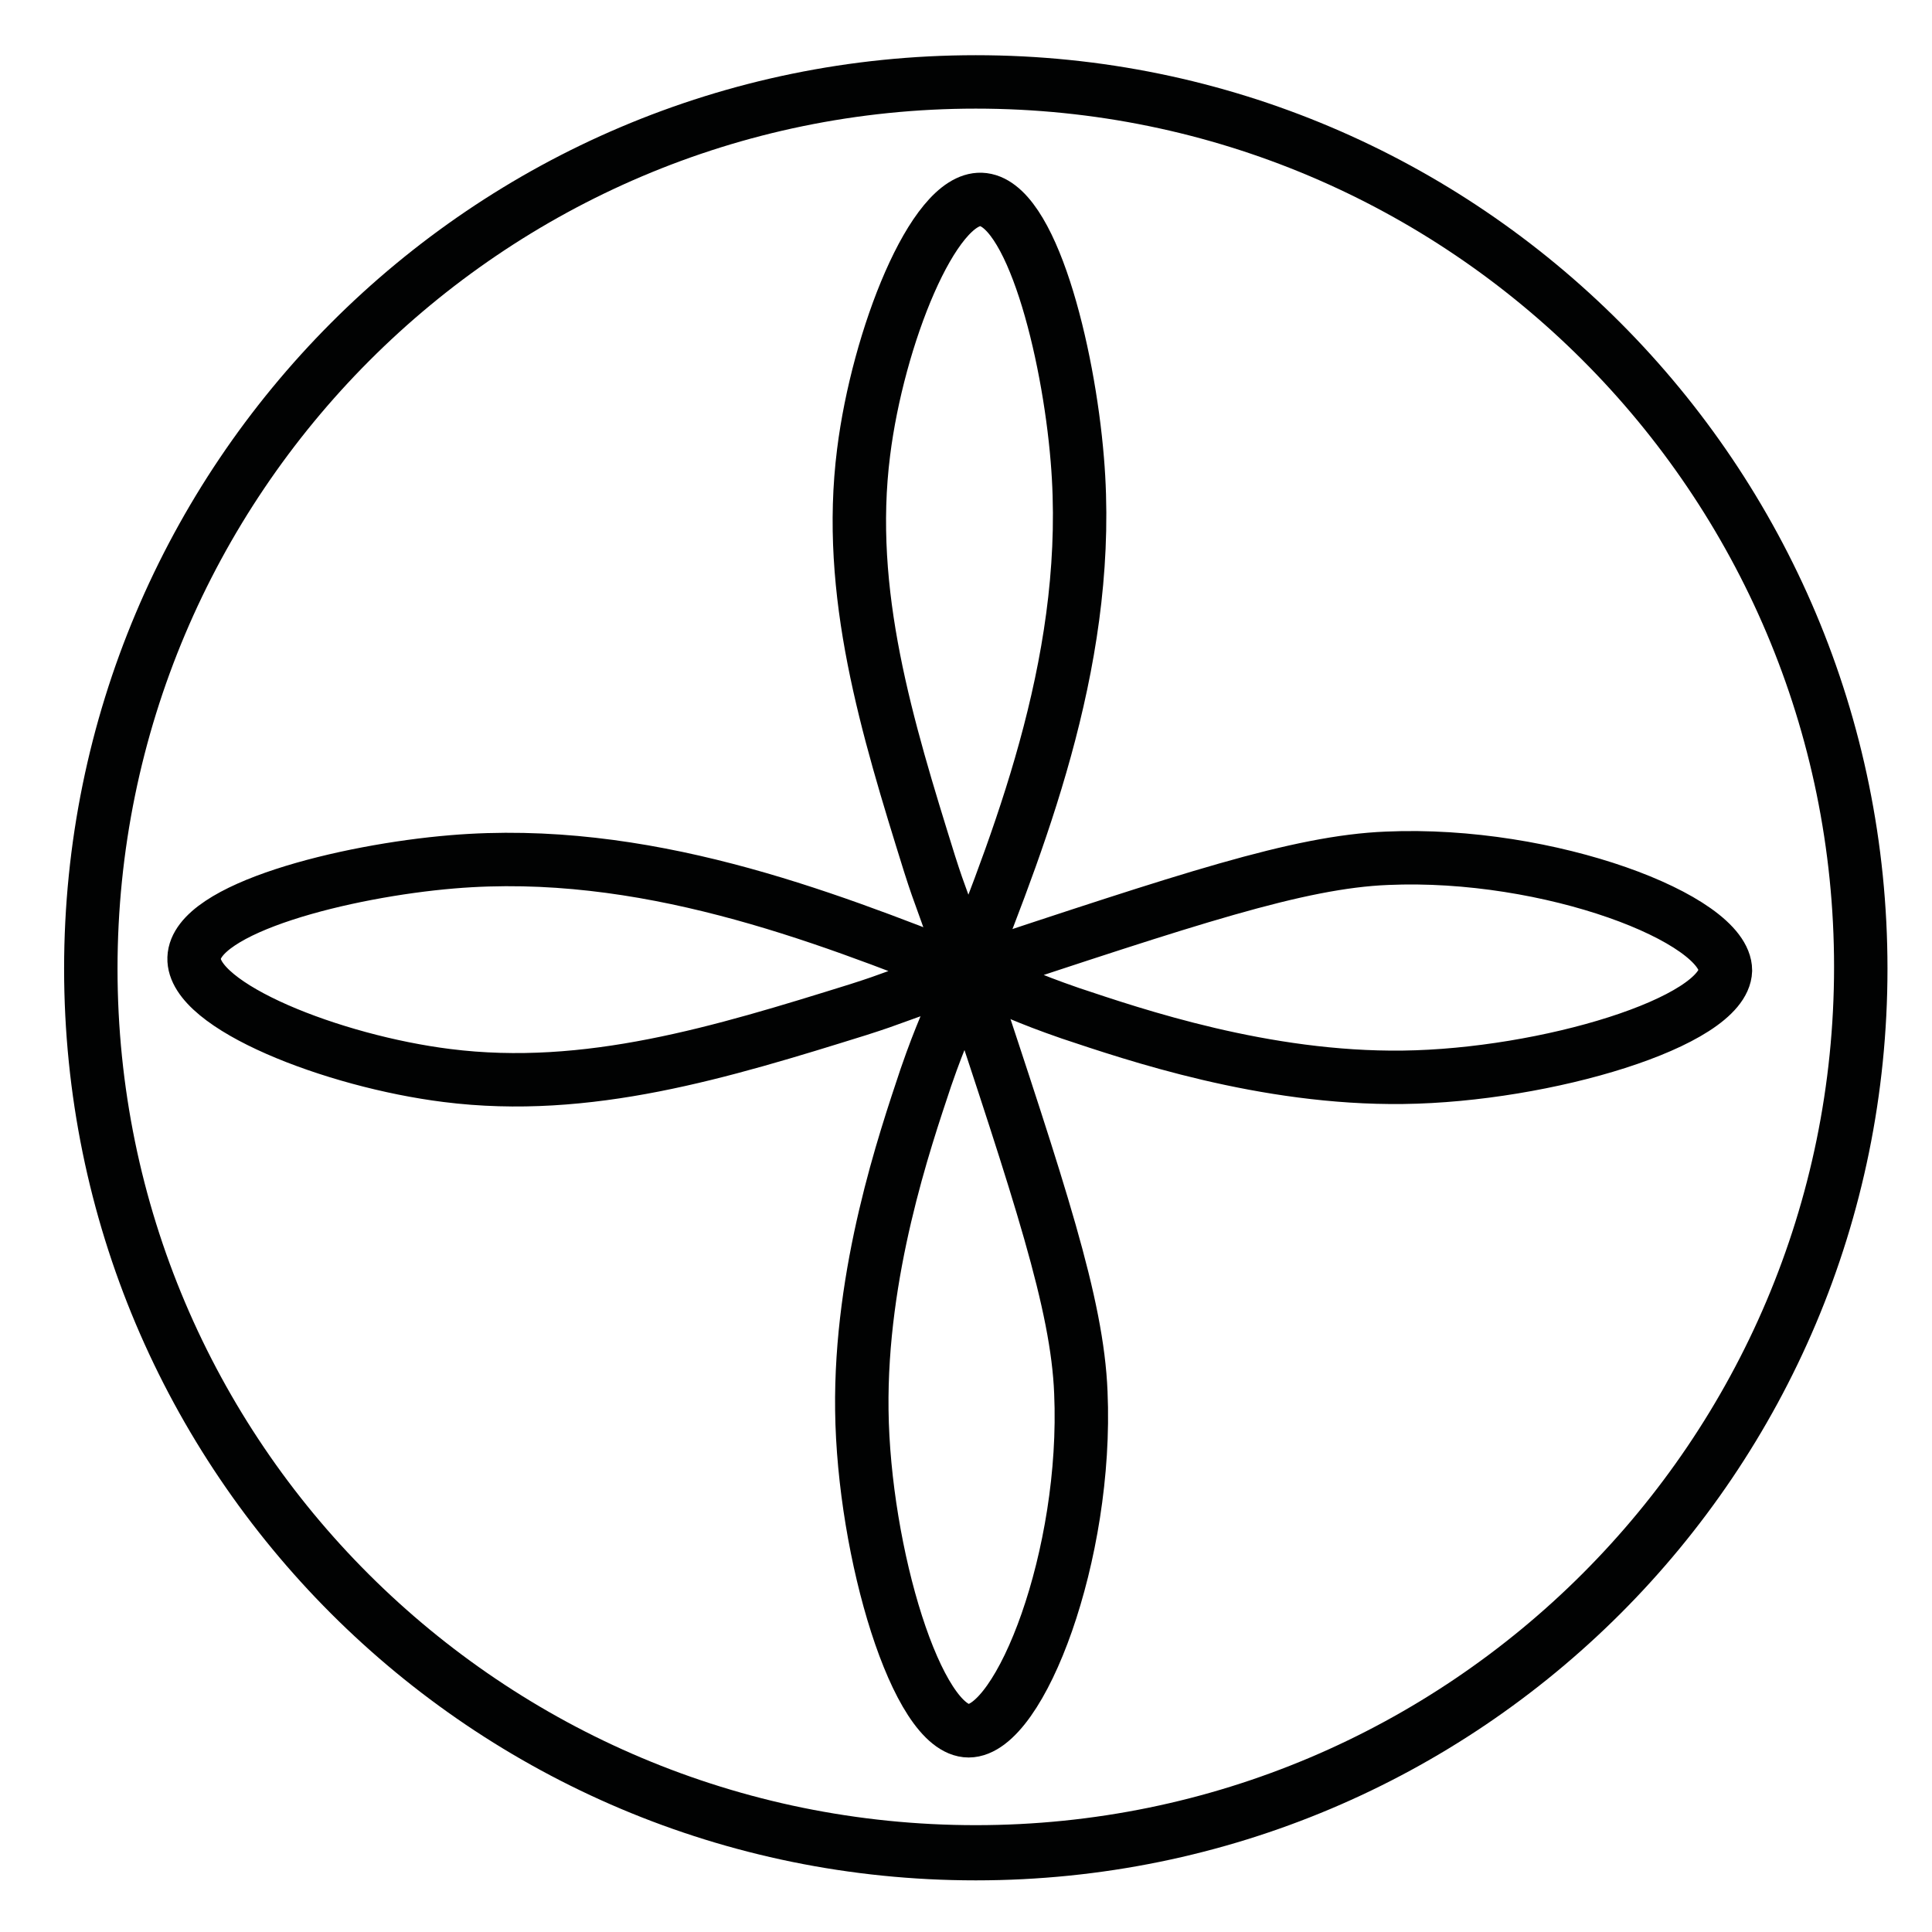
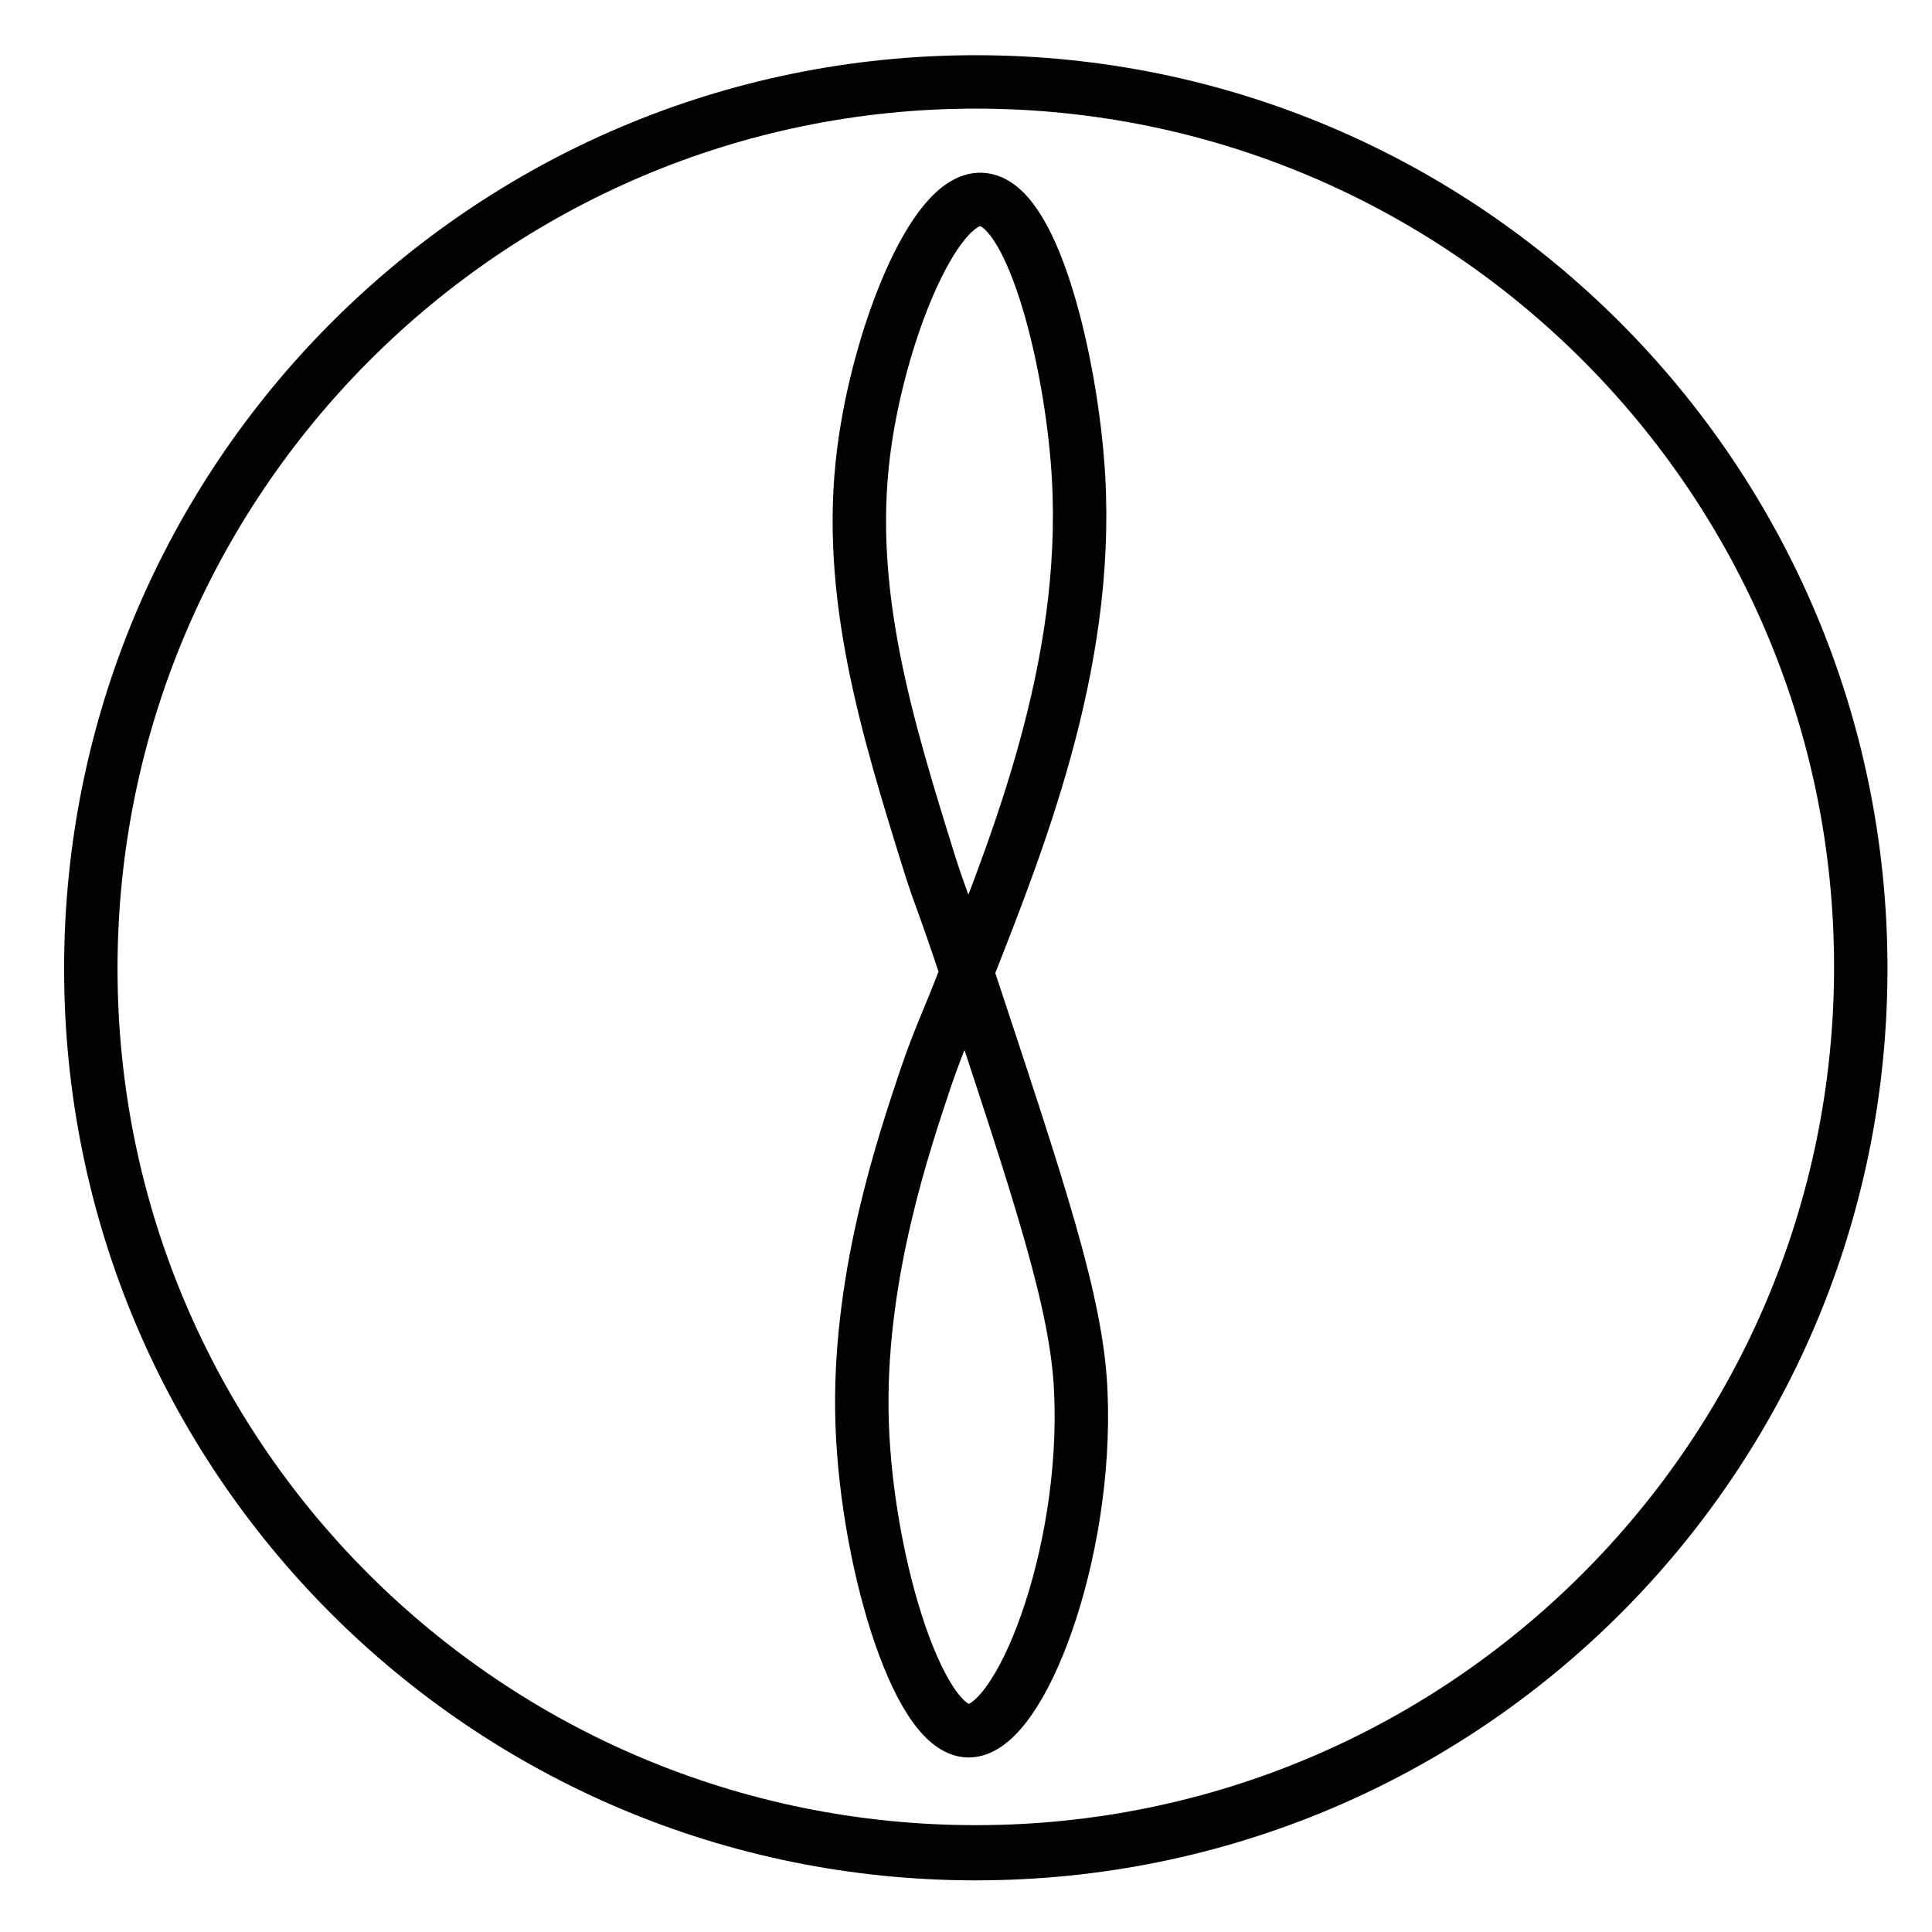
<svg xmlns="http://www.w3.org/2000/svg" version="1.1" id="Слой_1" x="0px" y="0px" viewBox="0 0 108.5 108.5" style="enable-background:new 0 0 108.5 108.5;" xml:space="preserve">
  <style type="text/css"> .st0{fill:none;stroke:#010202;stroke-width:3;stroke-miterlimit:10;} .st1{fill:#010202;} </style>
  <g>
    <path class="st0" d="M48.4,79.2c-0.1-7.8,2.4-15.1,3.6-18.7c0.9-2.6,1.2-3,2.3-5.9c3.2-8.1,7.1-18.1,6.2-28.8 c-0.5-6.1-2.6-14.5-5.4-14.6c-2.7-0.1-5.8,7.8-6.6,14.2c-1,7.9,1.3,15.4,3.7,23.1c0.7,2.2,0.6,1.6,2.1,6.1 c4.1,12.4,6.2,18.6,6.4,23.6c0.4,9.1-3.4,19-6.3,19C51.5,97.2,48.5,87.2,48.4,79.2z" />
-     <path class="st0" d="M78.8,60.5c-7.8,0.1-15.1-2.4-18.7-3.6c-2.6-0.9-3-1.2-5.9-2.3c-8.1-3.2-18.1-7.1-28.8-6.2 C19.4,48.9,11,51,10.9,53.8c-0.1,2.7,7.8,5.8,14.2,6.6c7.9,1,15.4-1.3,23.1-3.7c2.2-0.7,1.6-0.6,6.1-2.1 c12.4-4.1,18.6-6.2,23.6-6.4c9.1-0.4,19,3.4,19,6.3C96.8,57.4,86.8,60.4,78.8,60.5z" />
    <g>
      <path class="st1" d="M54.8,6.1c26.6,0,48.2,21.6,48.2,48.2s-21.6,48.2-48.2,48.2S6.6,81,6.6,54.4S28.2,6.1,54.8,6.1 M54.8,3.1 C26.5,3.1,3.6,26.1,3.6,54.4c0,28.3,22.9,51.2,51.2,51.2c28.3,0,51.2-22.9,51.2-51.2C106,26.1,83.1,3.1,54.8,3.1L54.8,3.1z" />
    </g>
  </g>
</svg>